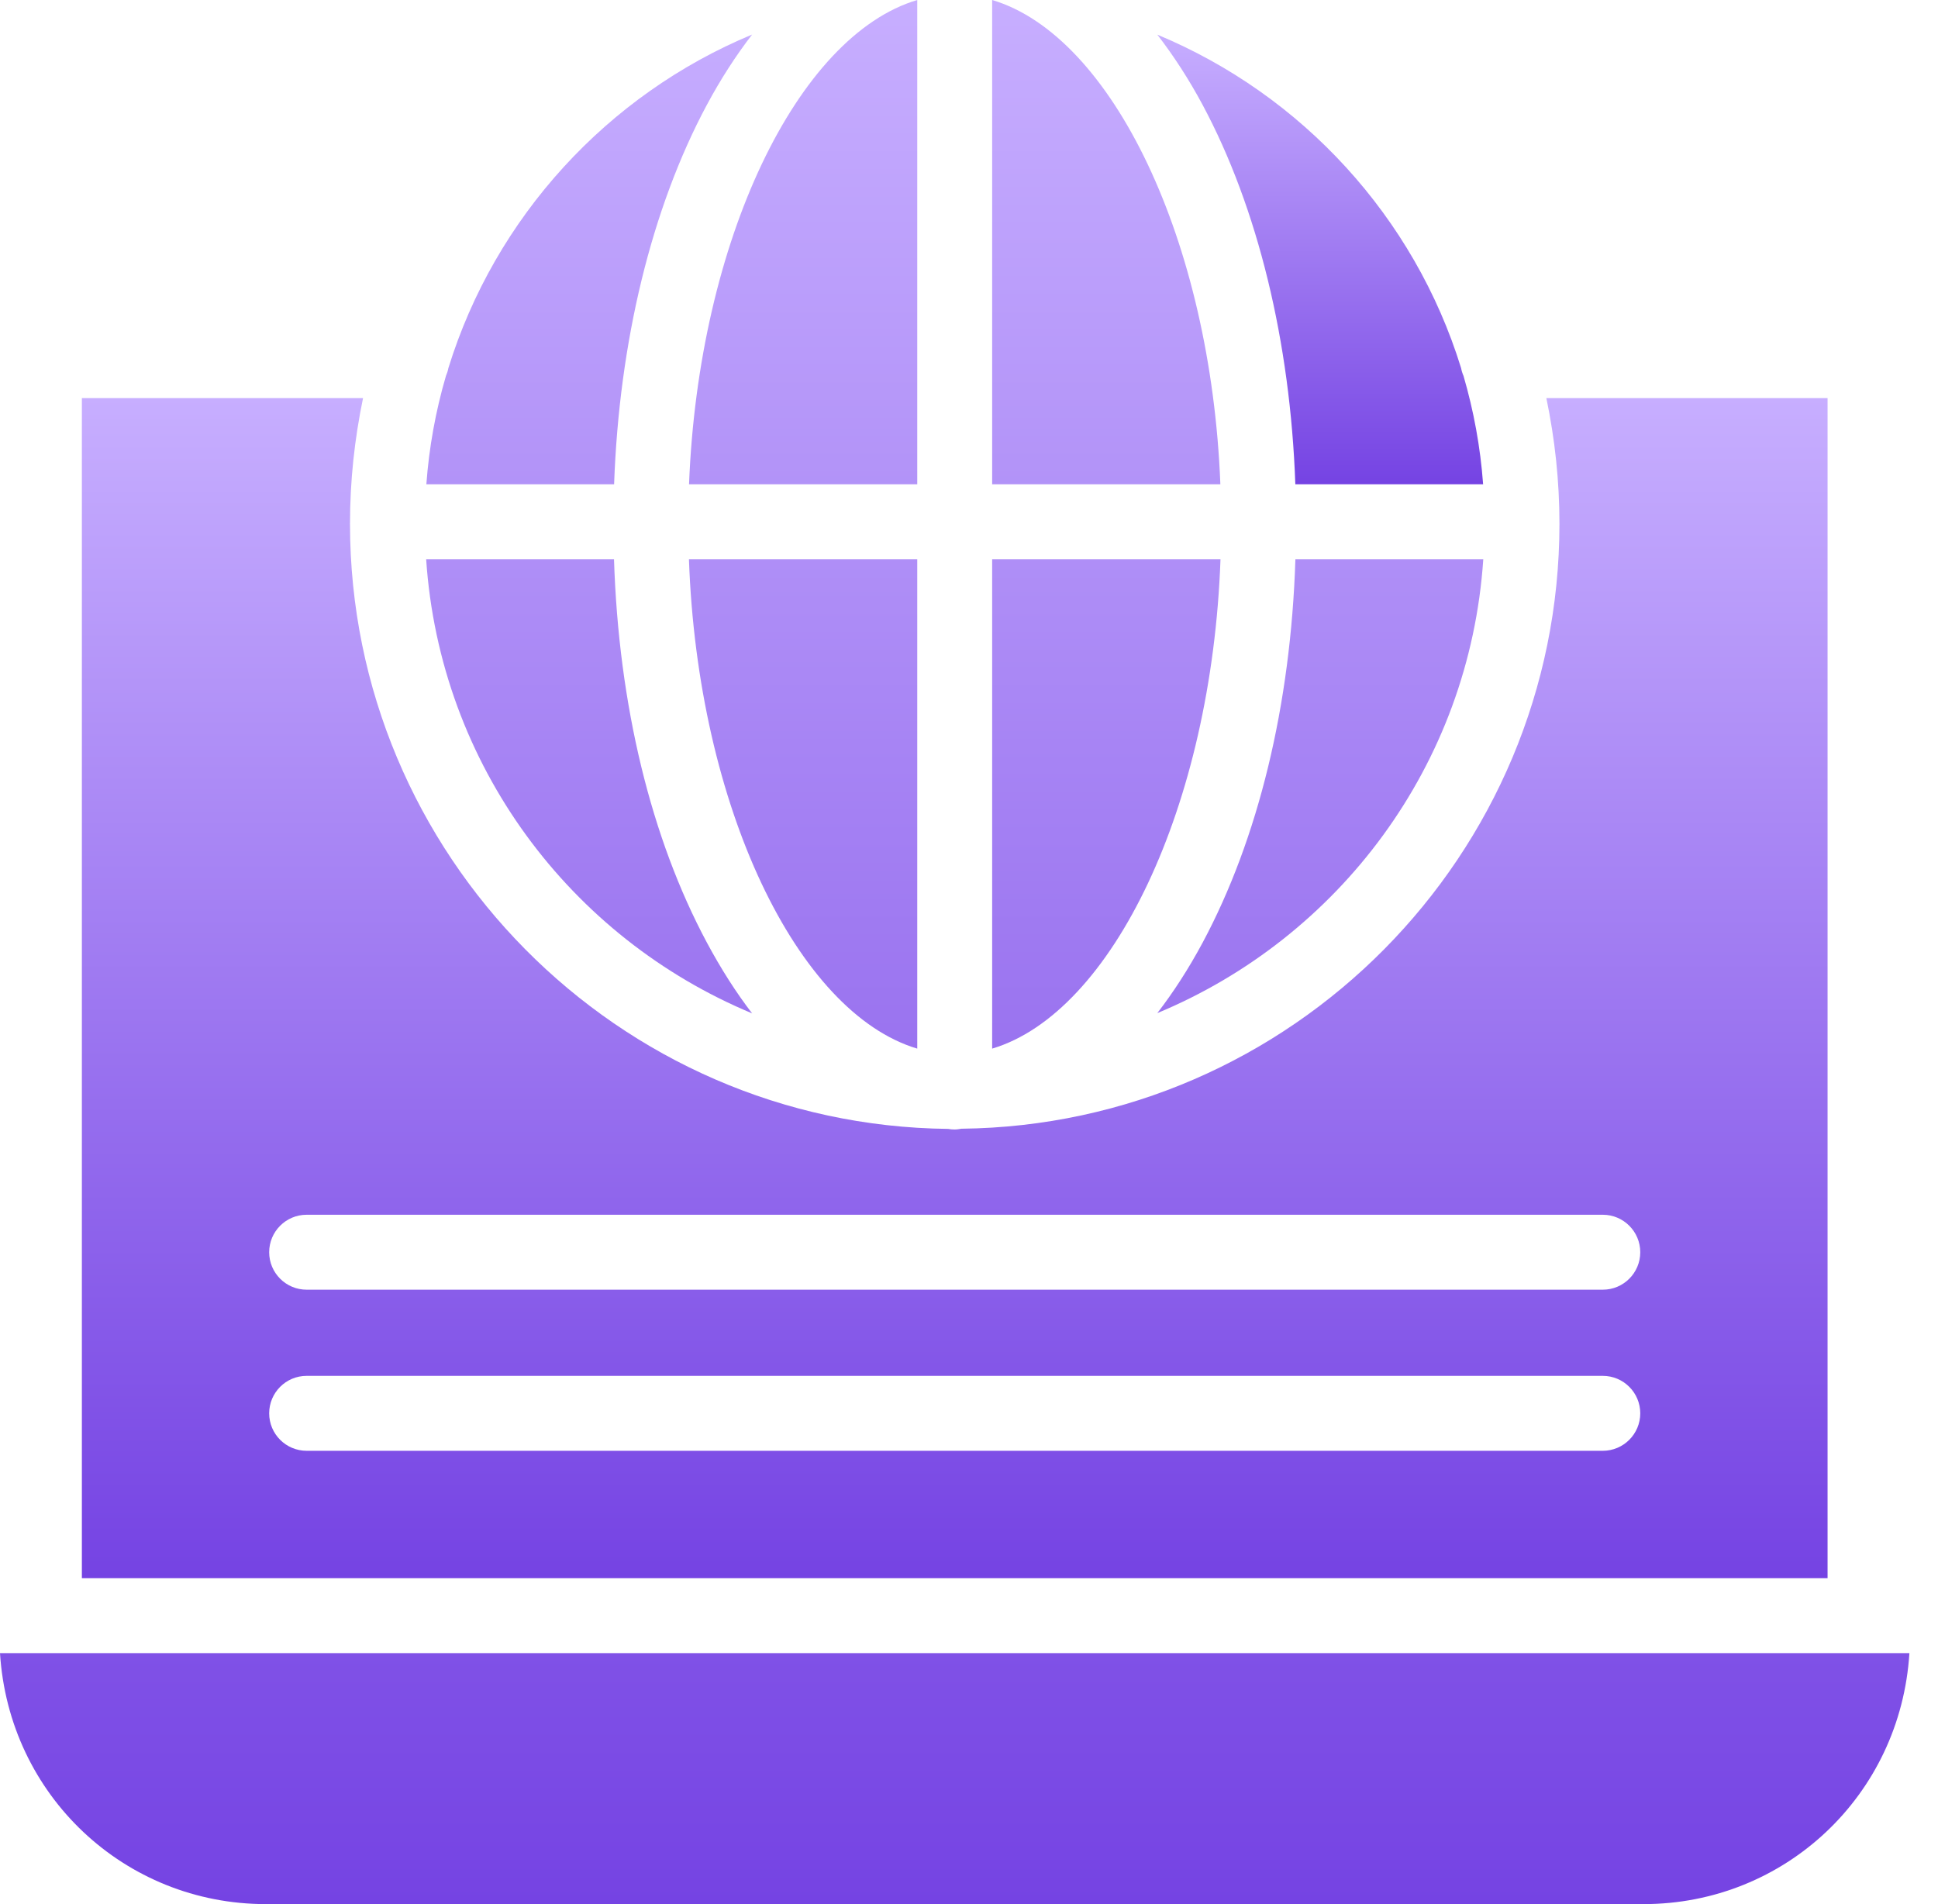
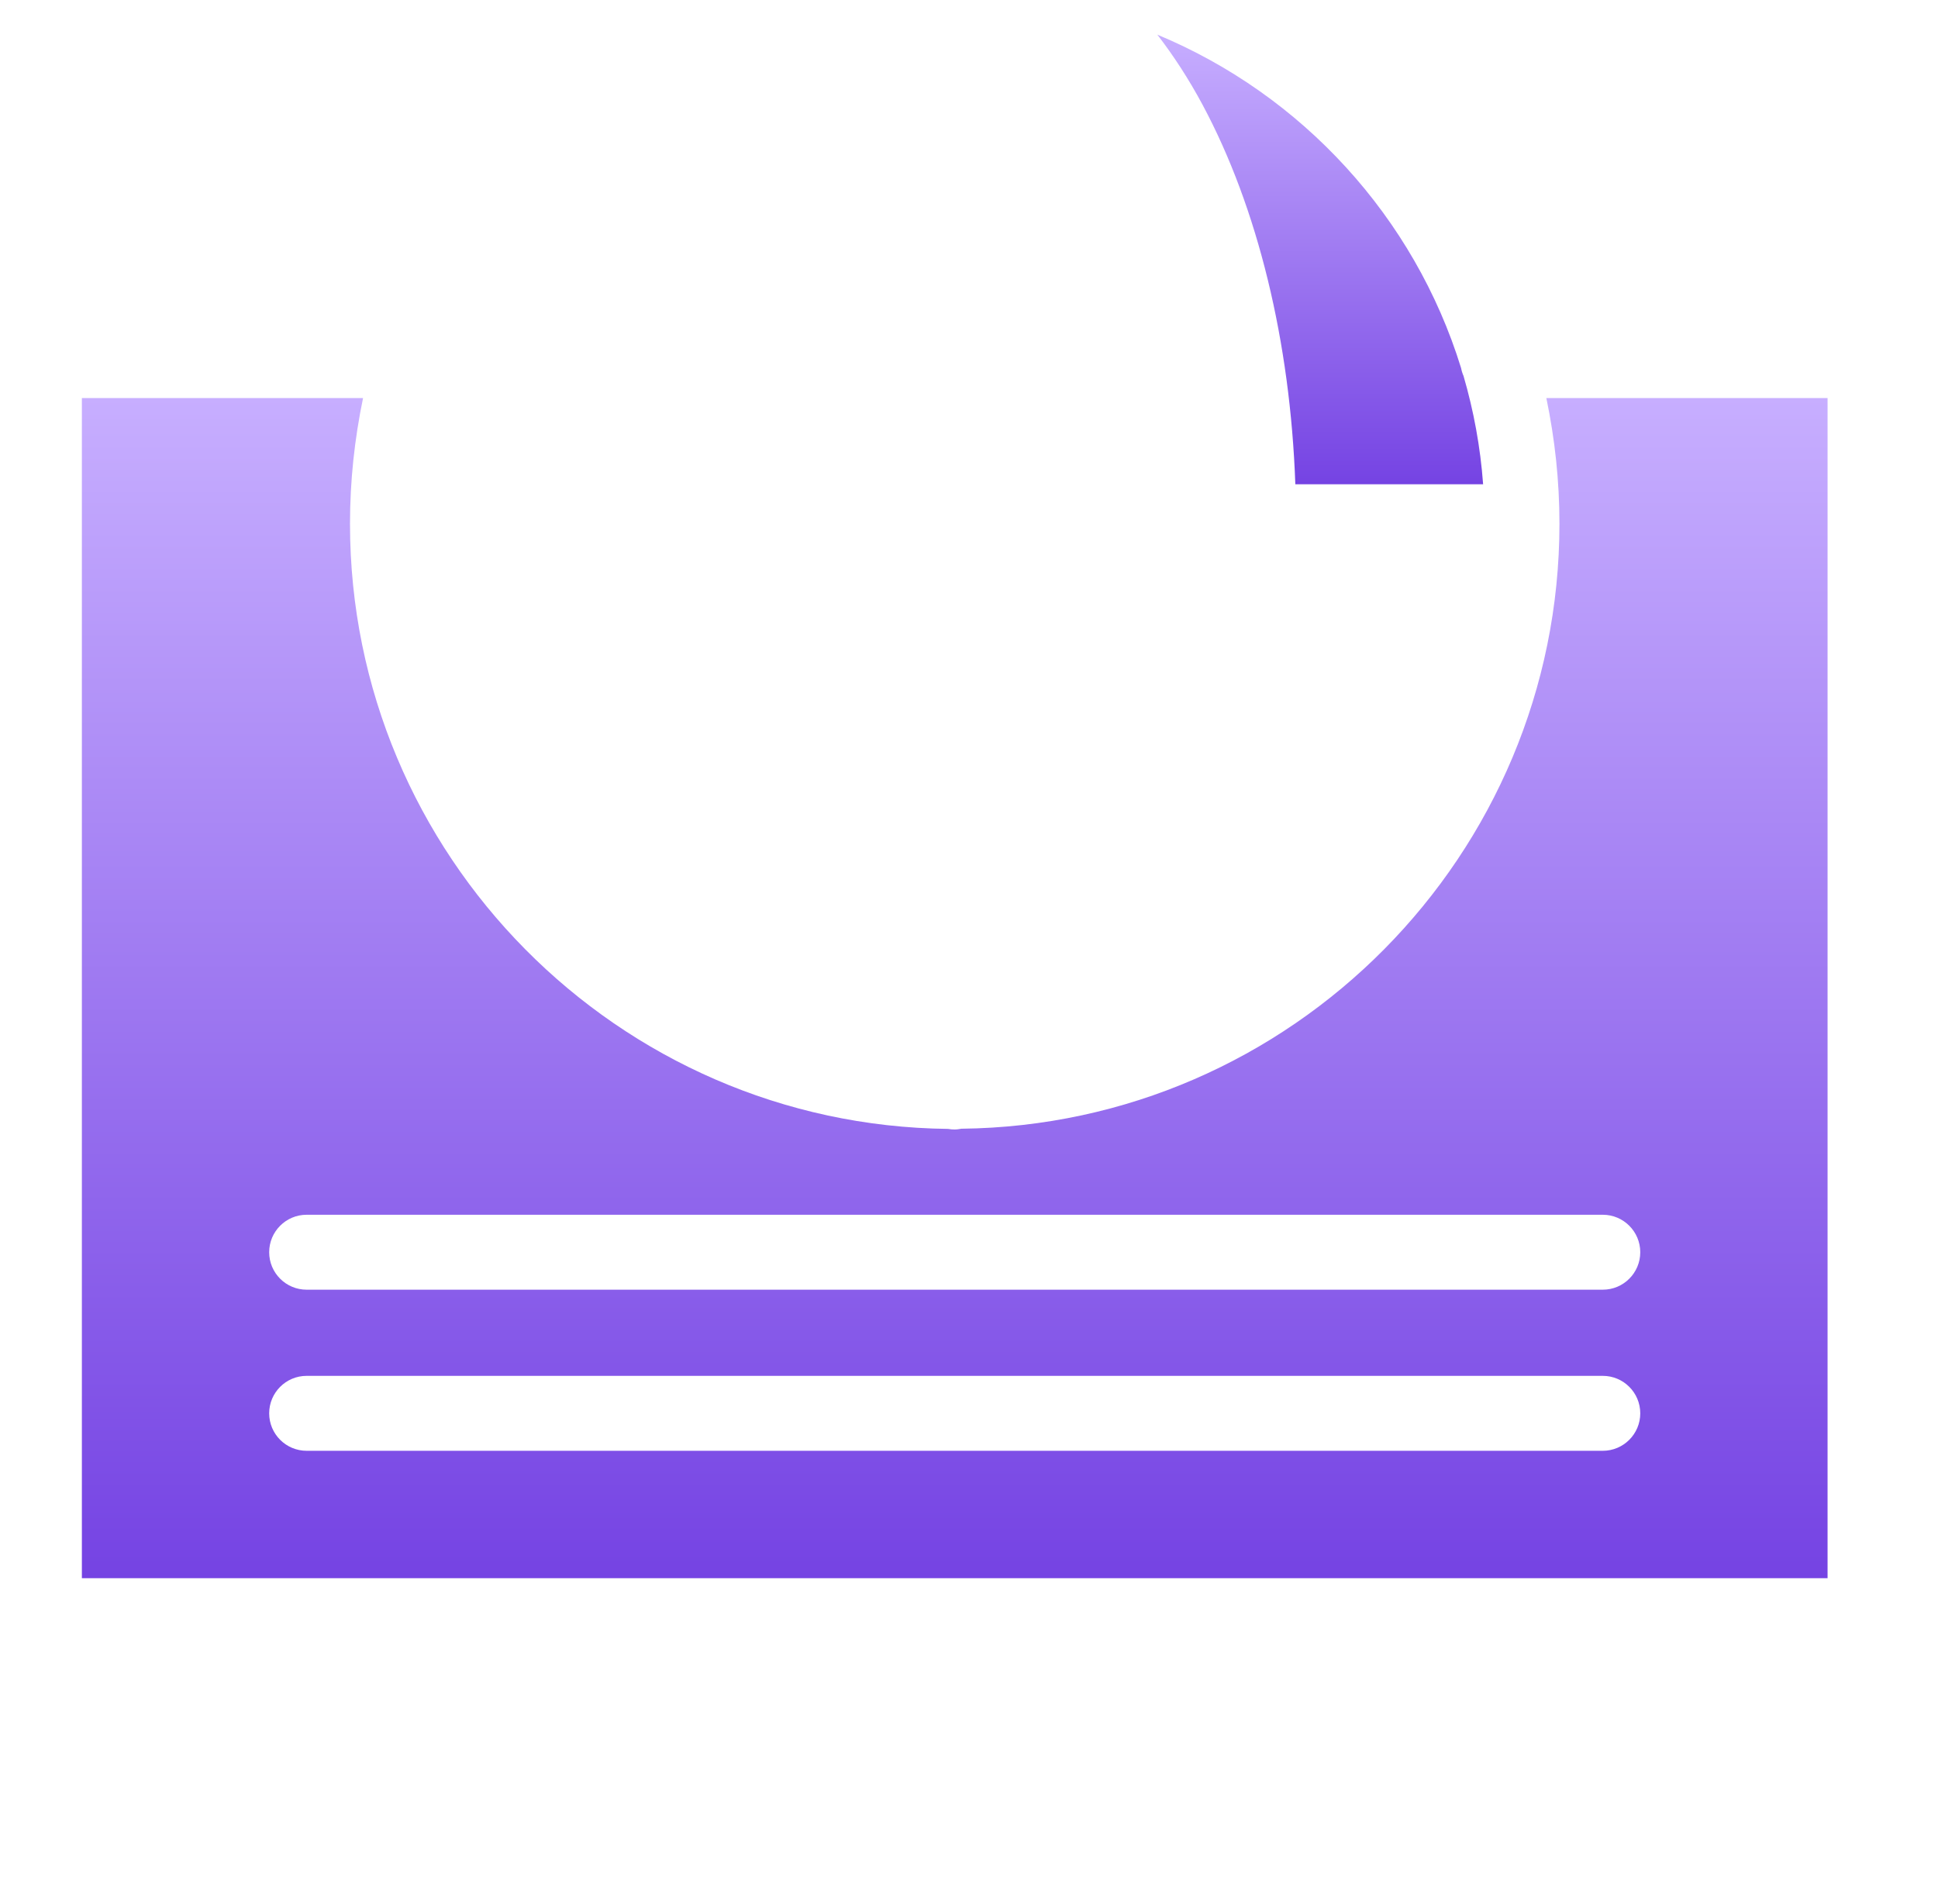
<svg xmlns="http://www.w3.org/2000/svg" width="57" height="56" viewBox="0 0 57 56" fill="none">
-   <path d="M26.978 14.242V0C23.452 1.047 20.545 7.08 20.266 14.242H26.978ZM26.978 30.84V16.446H20.263C20.52 23.718 23.452 29.789 26.978 30.84ZM35.897 16.446H29.181V30.84C32.707 29.789 35.639 23.718 35.897 16.446ZM20.788 3.088C21.201 2.318 21.647 1.631 22.121 1.016C17.867 2.783 14.559 6.386 13.187 10.828C13.172 10.911 13.148 10.979 13.116 11.055C12.812 12.094 12.619 13.162 12.54 14.242H18.062C18.21 10.055 19.163 6.121 20.788 3.088ZM29.181 0V14.242H35.893C35.614 7.08 32.707 1.047 29.181 0ZM0 48.618C0.261 52.805 3.669 56 7.82 56H48.339C52.49 56 55.898 52.805 56.159 48.618H0ZM22.121 29.803C21.647 29.188 21.201 28.486 20.788 27.716C19.151 24.66 18.195 20.743 18.059 16.446H12.534C12.938 22.506 16.785 27.587 22.121 29.803ZM35.371 27.724C34.958 28.493 34.513 29.181 34.038 29.796C39.374 27.579 43.221 22.506 43.626 16.446H38.1C37.964 20.743 37.008 24.667 35.371 27.724Z" fill="url(#paint0_linear_10661_71)" />
  <path d="M53.752 11.707H45.481C45.733 12.919 45.866 14.143 45.866 15.405C45.866 25.147 37.992 33.091 28.274 33.196C28.211 33.207 28.146 33.218 28.08 33.218C28.014 33.218 27.949 33.213 27.886 33.201C18.168 33.096 10.294 25.146 10.294 15.404C10.294 14.142 10.427 12.919 10.678 11.707H2.408V46.414H53.752V11.707ZM47.141 42.668H9.019C8.41 42.668 7.917 42.174 7.917 41.566C7.917 40.958 8.41 40.464 9.019 40.464H47.141C47.749 40.464 48.243 40.958 48.243 41.566C48.243 42.174 47.749 42.668 47.141 42.668ZM47.141 37.93H9.019C8.41 37.93 7.917 37.437 7.917 36.828C7.917 36.22 8.41 35.726 9.019 35.726H47.141C47.749 35.726 48.243 36.22 48.243 36.828C48.243 37.437 47.749 37.93 47.141 37.93Z" fill="url(#paint1_linear_10661_71)" />
  <path d="M38.098 14.242H43.621C43.54 13.14 43.344 12.084 43.045 11.056C43.012 10.982 42.988 10.904 42.973 10.824C41.602 6.382 38.293 2.786 34.039 1.019C34.513 1.634 34.959 2.316 35.372 3.086C36.997 6.12 37.95 10.055 38.098 14.242Z" fill="url(#paint2_linear_10661_71)" />
  <defs>
    <linearGradient id="paint0_linear_10661_71" x1="28.08" y1="0" x2="28.08" y2="56" gradientUnits="userSpaceOnUse">
      <stop stop-color="#C7AEFF" />
      <stop offset="1" stop-color="#7543E3" />
    </linearGradient>
    <linearGradient id="paint1_linear_10661_71" x1="28.08" y1="11.707" x2="28.08" y2="46.414" gradientUnits="userSpaceOnUse">
      <stop stop-color="#C7AEFF" />
      <stop offset="1" stop-color="#7543E3" />
    </linearGradient>
    <linearGradient id="paint2_linear_10661_71" x1="38.83" y1="1.019" x2="38.83" y2="14.242" gradientUnits="userSpaceOnUse">
      <stop stop-color="#C7AEFF" />
      <stop offset="1" stop-color="#7543E3" />
    </linearGradient>
  </defs>
</svg>